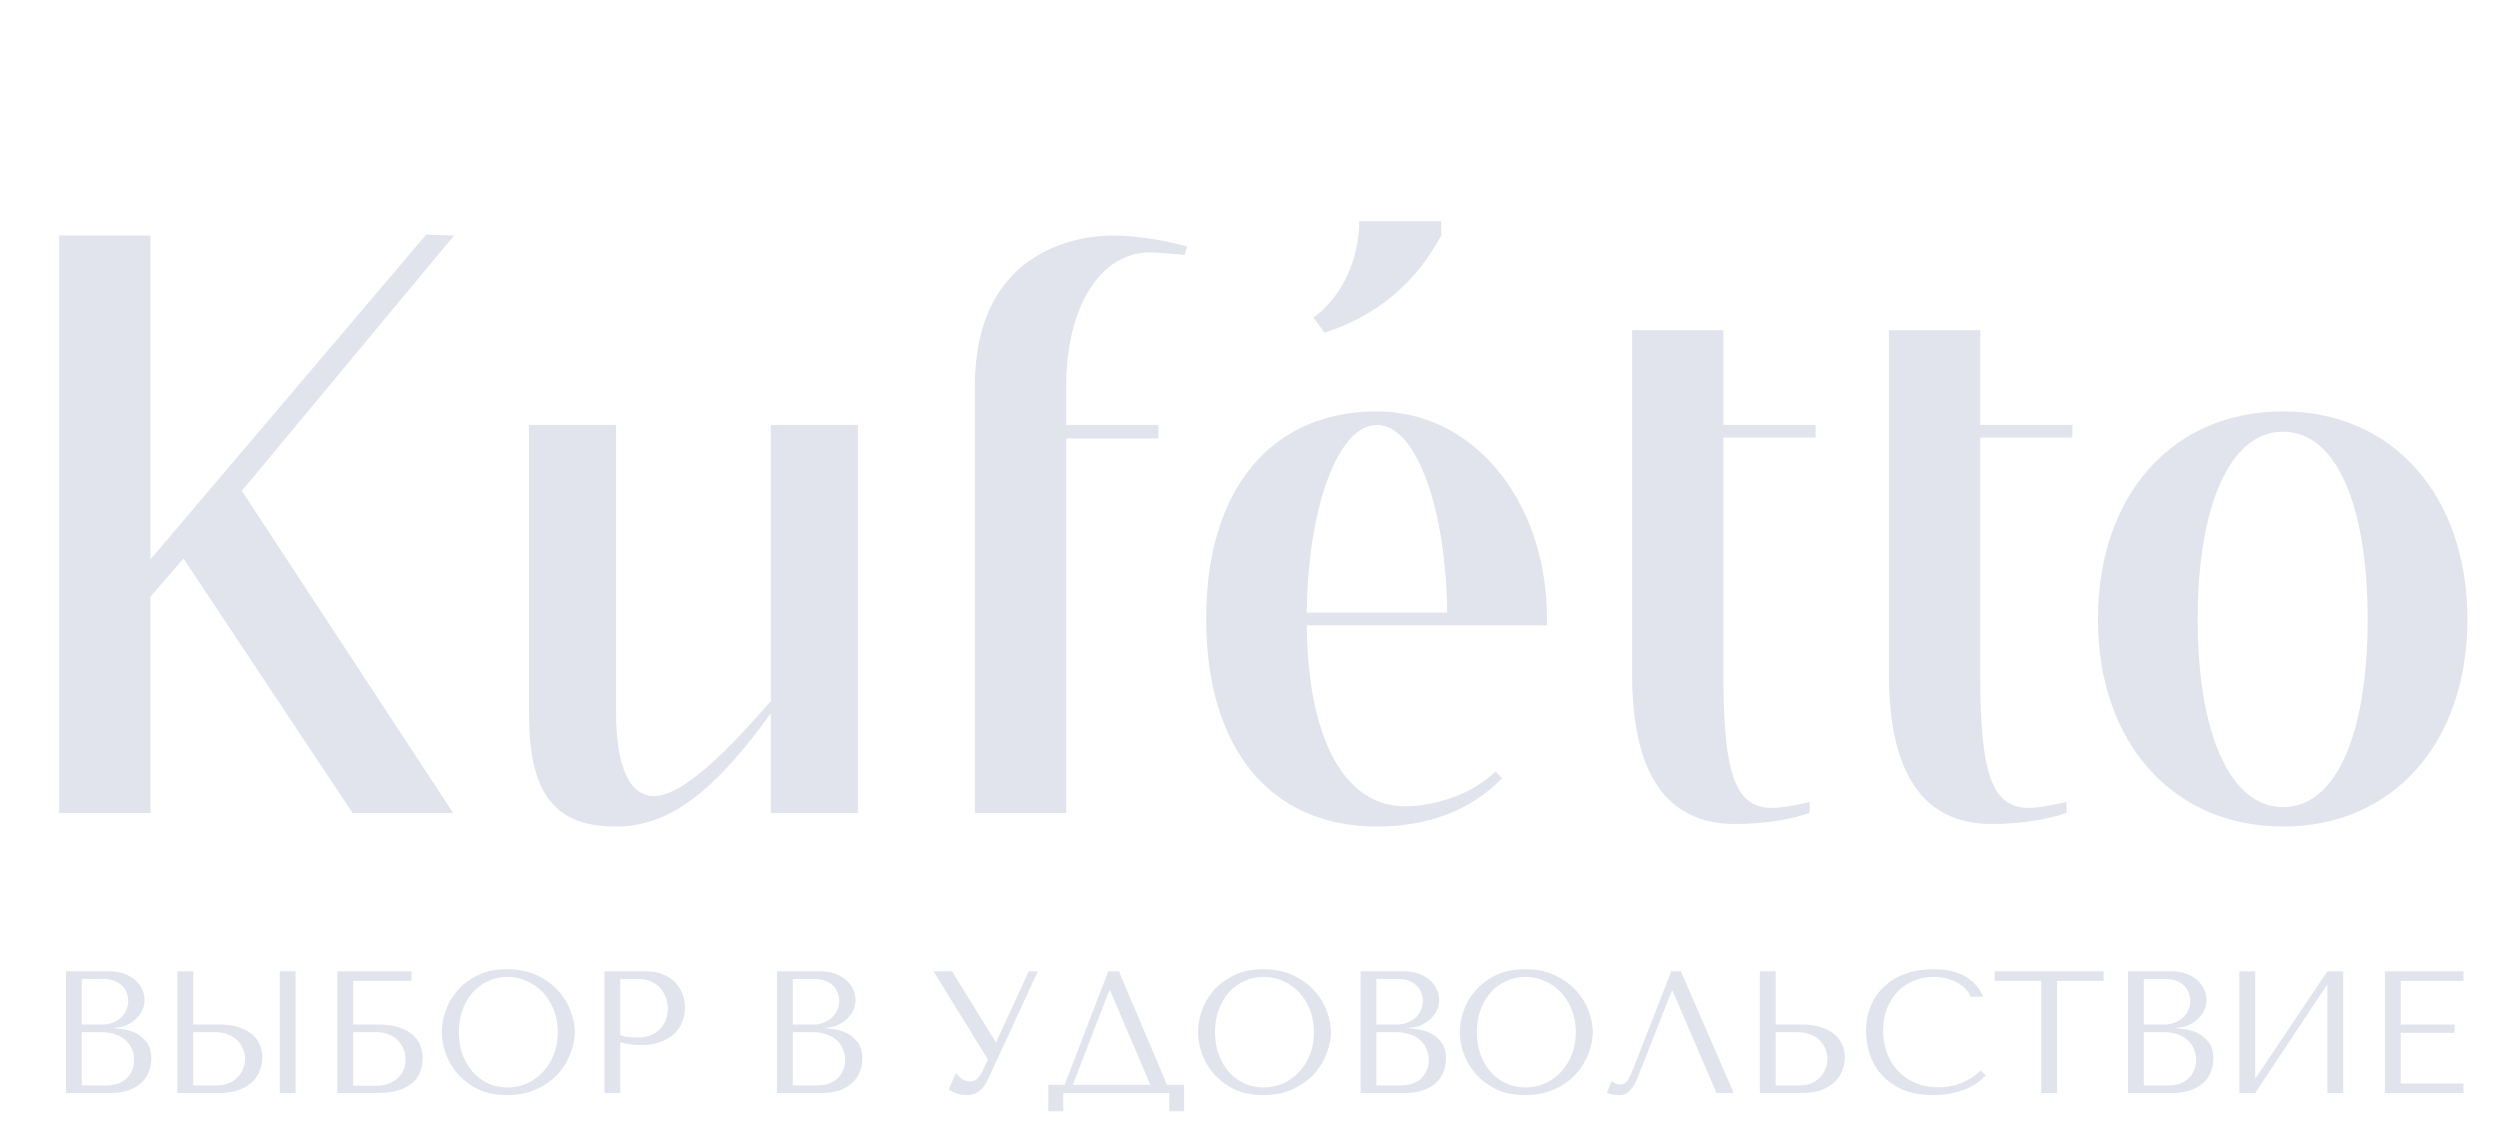
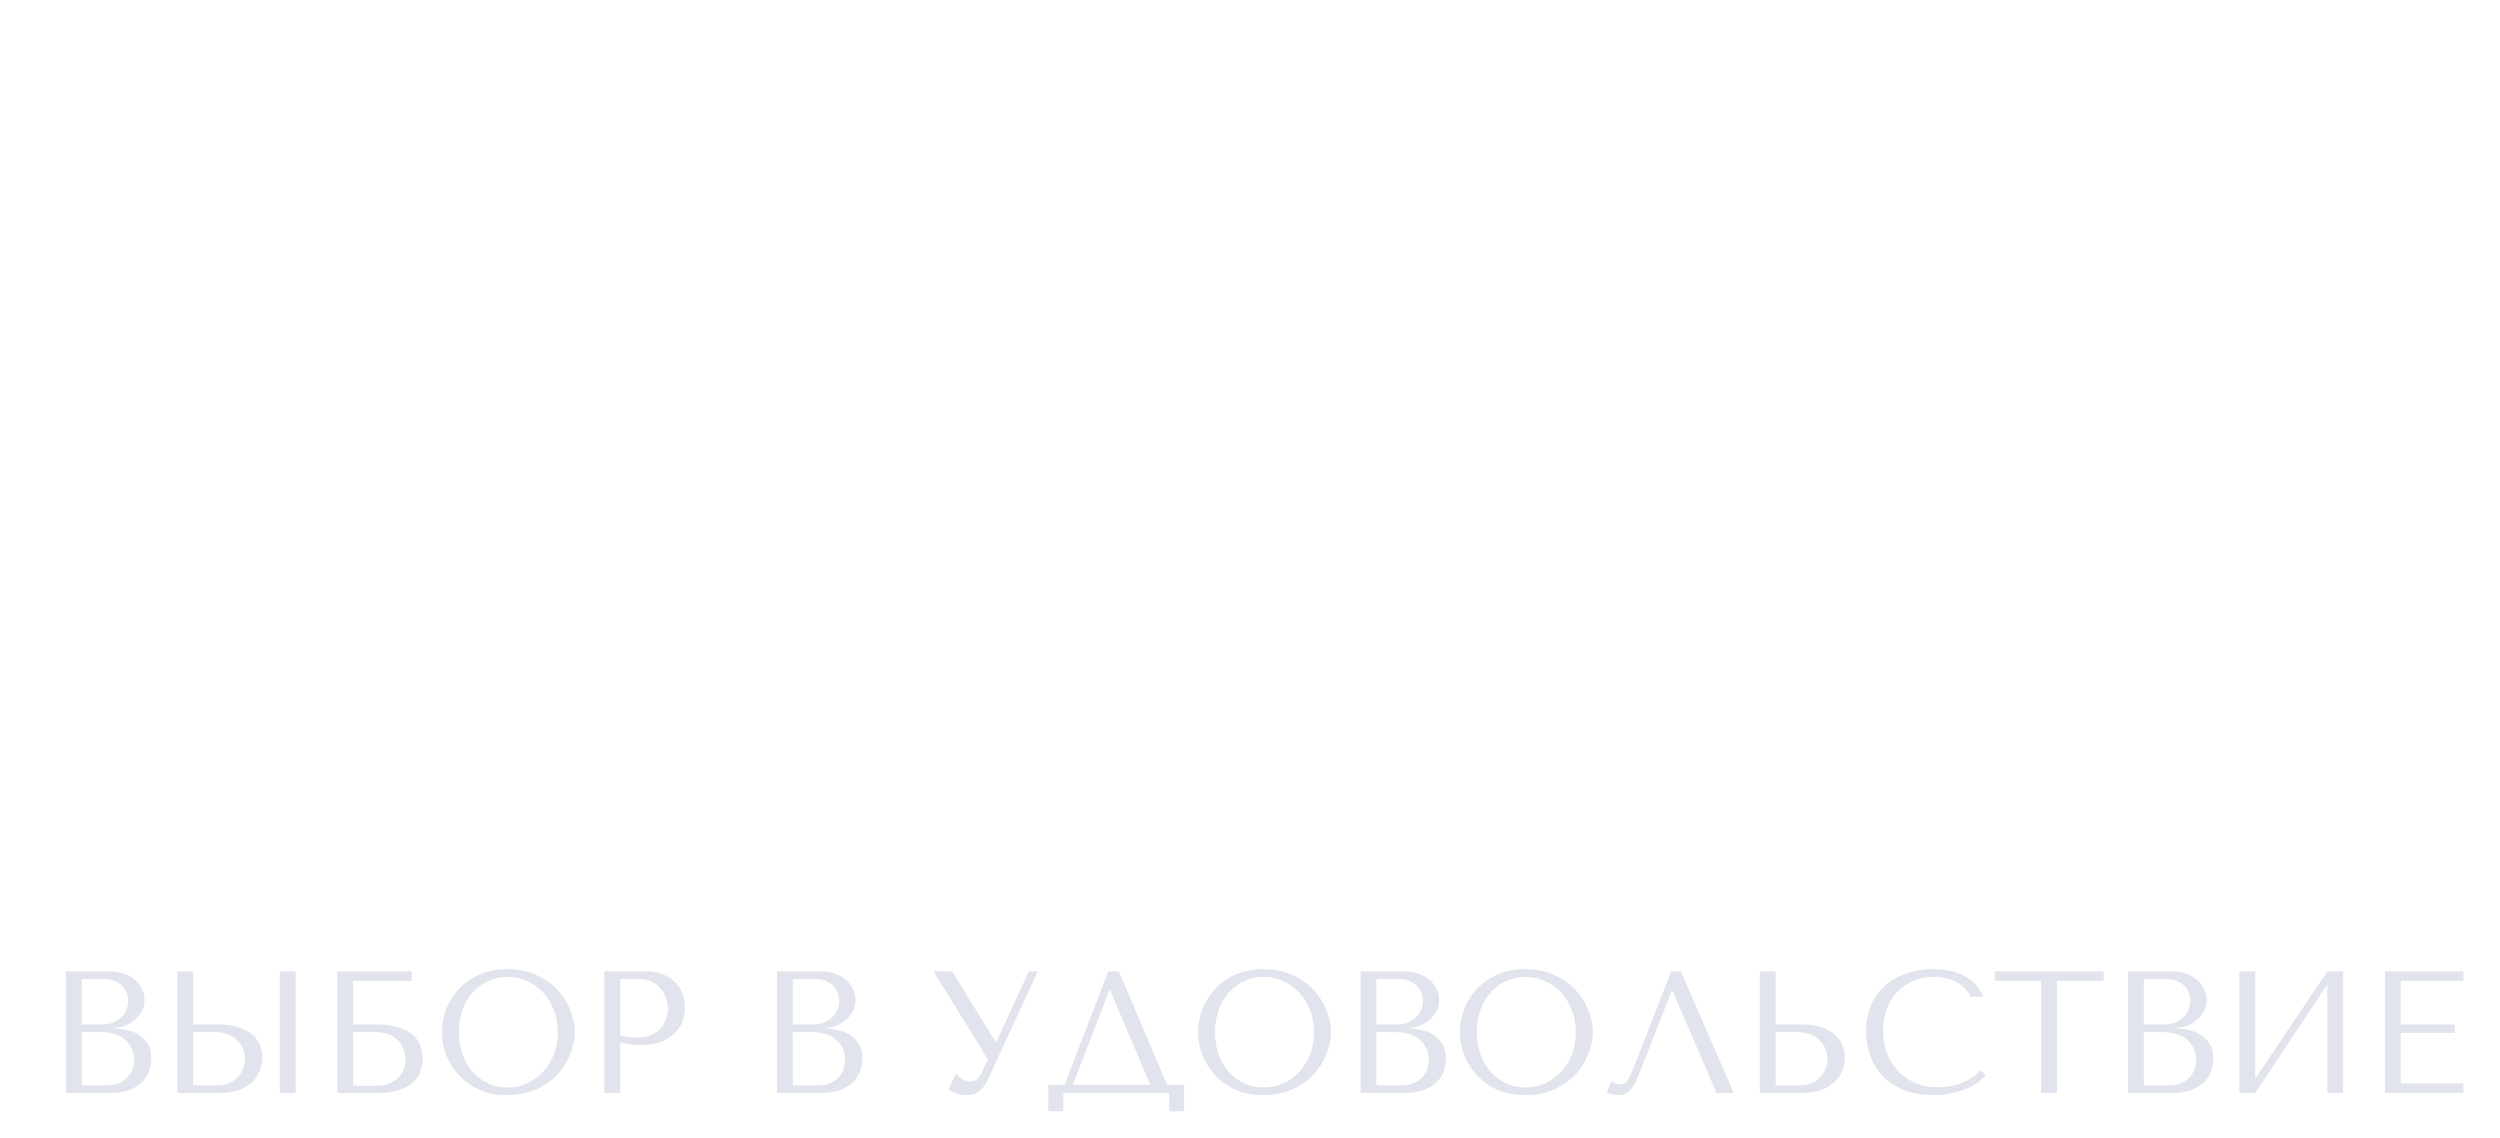
<svg xmlns="http://www.w3.org/2000/svg" width="123" height="56" viewBox="0 0 123 56" fill="none">
-   <path d="M11.898 24.151L22.297 40H17.347L9.027 27.479L7.405 29.351V40H2.912V11.588H7.405V27.52L20.966 11.546L22.339 11.588L11.898 24.151ZM42.209 20.906V40H37.924V35.091C35.095 39.043 32.849 40.666 30.311 40.666C27.274 40.666 26.026 39.043 26.026 35.091V20.906H30.311V35.091C30.311 37.421 30.852 39.168 32.183 39.168C34.055 39.168 37.383 35.05 37.924 34.509V20.906H42.209ZM47.964 18.992C47.964 12.503 52.748 11.588 54.744 11.588C55.867 11.588 57.199 11.796 58.405 12.128L58.28 12.544C58.28 12.544 57.115 12.419 56.575 12.419C54.12 12.419 52.456 15.123 52.456 18.992V20.906H56.991V21.571H52.456V40H47.964V18.992ZM66.873 10.88H70.908V11.588C69.66 13.917 67.746 15.54 65.167 16.372L64.626 15.623C65.999 14.624 66.873 12.794 66.873 10.88ZM76.108 30.765H64.293C64.335 36.298 66.124 39.667 69.119 39.667C70.783 39.667 72.572 38.96 73.57 37.962L73.903 38.294C72.364 39.875 70.242 40.666 67.746 40.666C62.505 40.666 59.343 36.838 59.343 30.432C59.343 24.067 62.546 20.24 67.746 20.24C72.405 20.24 75.983 24.483 76.108 30.141V30.765ZM67.746 20.906C65.791 20.906 64.335 25.107 64.293 30.141H71.199C71.157 25.107 69.701 20.906 67.746 20.906ZM84.793 21.53V33.178C84.793 38.003 85.334 39.75 87.206 39.75C87.789 39.75 89.037 39.459 89.037 39.459V40C88.038 40.333 86.749 40.541 85.376 40.541C82.006 40.541 80.301 38.086 80.301 33.178V16.247H84.793V20.906H89.328V21.53H84.793ZM97.428 21.53V33.178C97.428 38.003 97.969 39.75 99.841 39.75C100.423 39.75 101.671 39.459 101.671 39.459V40C100.672 40.333 99.383 40.541 98.01 40.541C94.641 40.541 92.935 38.086 92.935 33.178V16.247H97.428V20.906H101.962V21.53H97.428ZM112.328 20.24C117.736 20.24 121.397 24.4 121.397 30.474C121.397 36.547 117.736 40.666 112.328 40.666C106.92 40.666 103.218 36.547 103.218 30.474C103.218 24.359 106.878 20.24 112.328 20.24ZM112.328 39.709C114.949 39.709 116.488 36.09 116.488 30.474C116.488 24.858 114.949 21.239 112.328 21.239C109.707 21.239 108.126 24.899 108.126 30.474C108.126 36.048 109.707 39.709 112.328 39.709Z" fill="#E1E4ED" />
  <path d="M3.245 53.776V47.788H5.384C5.681 47.788 5.937 47.834 6.154 47.925C6.377 48.01 6.556 48.121 6.693 48.258C6.836 48.395 6.941 48.546 7.01 48.712C7.078 48.877 7.112 49.04 7.112 49.2C7.112 49.382 7.072 49.556 6.993 49.721C6.913 49.881 6.804 50.024 6.667 50.149C6.536 50.269 6.382 50.369 6.205 50.449C6.029 50.523 5.84 50.56 5.641 50.56V50.594C5.766 50.6 5.932 50.62 6.137 50.654C6.342 50.688 6.542 50.757 6.736 50.859C6.93 50.962 7.095 51.11 7.232 51.304C7.375 51.498 7.446 51.758 7.446 52.083C7.446 52.288 7.409 52.493 7.335 52.699C7.266 52.898 7.152 53.078 6.993 53.237C6.833 53.397 6.622 53.528 6.359 53.631C6.097 53.728 5.775 53.776 5.393 53.776H3.245ZM4.024 53.4H5.264C5.447 53.4 5.618 53.374 5.778 53.323C5.943 53.266 6.086 53.183 6.205 53.075C6.325 52.967 6.419 52.835 6.488 52.681C6.562 52.527 6.599 52.351 6.599 52.151C6.599 51.968 6.565 51.794 6.496 51.629C6.434 51.464 6.334 51.318 6.197 51.193C6.066 51.067 5.897 50.968 5.692 50.893C5.487 50.819 5.244 50.782 4.965 50.782H4.024V53.4ZM4.024 50.406H5.051C5.222 50.406 5.381 50.377 5.53 50.32C5.684 50.263 5.818 50.183 5.932 50.081C6.051 49.978 6.143 49.855 6.205 49.713C6.274 49.57 6.308 49.416 6.308 49.251C6.308 49.12 6.285 48.988 6.24 48.857C6.194 48.726 6.12 48.609 6.017 48.507C5.92 48.404 5.792 48.321 5.632 48.258C5.478 48.196 5.29 48.164 5.068 48.164H4.024V50.406ZM8.726 53.776V47.788H9.505V50.406H10.813C11.19 50.406 11.509 50.454 11.772 50.551C12.04 50.642 12.257 50.762 12.422 50.91C12.593 51.059 12.716 51.23 12.79 51.424C12.87 51.618 12.91 51.812 12.91 52.006C12.91 52.211 12.873 52.419 12.798 52.63C12.73 52.835 12.613 53.024 12.448 53.195C12.282 53.366 12.063 53.506 11.789 53.614C11.515 53.722 11.173 53.776 10.762 53.776H8.726ZM9.505 53.4H10.719C10.919 53.4 11.099 53.366 11.258 53.297C11.424 53.229 11.563 53.135 11.678 53.015C11.797 52.895 11.889 52.758 11.951 52.604C12.02 52.445 12.054 52.276 12.054 52.1C12.054 51.911 12.017 51.737 11.943 51.578C11.874 51.412 11.775 51.273 11.643 51.159C11.518 51.039 11.364 50.948 11.181 50.885C11.005 50.816 10.811 50.782 10.6 50.782H9.505V53.4ZM13.765 47.788H14.544V53.776H13.765V47.788ZM17.375 48.258V50.406H18.564C19.009 50.406 19.374 50.457 19.659 50.56C19.95 50.657 20.178 50.785 20.343 50.945C20.515 51.104 20.631 51.284 20.694 51.484C20.763 51.683 20.797 51.883 20.797 52.083C20.797 52.282 20.763 52.482 20.694 52.681C20.631 52.881 20.517 53.064 20.352 53.229C20.186 53.389 19.958 53.52 19.668 53.623C19.382 53.725 19.014 53.776 18.564 53.776H16.596V47.788H20.249V48.258H17.375ZM17.375 53.417H18.555C18.732 53.417 18.903 53.389 19.069 53.332C19.24 53.275 19.388 53.195 19.514 53.092C19.645 52.984 19.75 52.85 19.83 52.69C19.91 52.53 19.95 52.348 19.95 52.142C19.95 51.949 19.916 51.769 19.847 51.603C19.779 51.432 19.682 51.287 19.556 51.167C19.436 51.047 19.285 50.953 19.103 50.885C18.926 50.816 18.726 50.782 18.504 50.782H17.375V53.417ZM21.737 50.782C21.737 50.457 21.797 50.112 21.917 49.747C22.042 49.382 22.236 49.048 22.498 48.746C22.761 48.438 23.094 48.184 23.499 47.985C23.904 47.785 24.389 47.685 24.954 47.685C25.524 47.685 26.017 47.788 26.434 47.993C26.856 48.193 27.204 48.447 27.477 48.755C27.751 49.063 27.954 49.399 28.085 49.764C28.216 50.123 28.282 50.463 28.282 50.782C28.282 50.993 28.25 51.216 28.188 51.45C28.131 51.683 28.042 51.917 27.922 52.151C27.808 52.379 27.66 52.599 27.477 52.81C27.295 53.015 27.078 53.198 26.827 53.357C26.582 53.517 26.303 53.645 25.989 53.742C25.681 53.834 25.336 53.879 24.954 53.879C24.389 53.879 23.904 53.779 23.499 53.58C23.094 53.374 22.761 53.118 22.498 52.81C22.236 52.502 22.042 52.168 21.917 51.809C21.797 51.444 21.737 51.102 21.737 50.782ZM22.575 50.782C22.575 51.181 22.635 51.549 22.755 51.886C22.881 52.217 23.049 52.502 23.26 52.741C23.477 52.981 23.73 53.169 24.021 53.306C24.312 53.437 24.629 53.503 24.971 53.503C25.307 53.503 25.624 53.437 25.921 53.306C26.223 53.169 26.485 52.981 26.708 52.741C26.936 52.502 27.115 52.217 27.247 51.886C27.378 51.549 27.443 51.181 27.443 50.782C27.443 50.383 27.378 50.018 27.247 49.687C27.115 49.351 26.936 49.063 26.708 48.823C26.485 48.584 26.223 48.398 25.921 48.267C25.624 48.13 25.307 48.062 24.971 48.062C24.629 48.062 24.312 48.13 24.021 48.267C23.73 48.398 23.477 48.584 23.26 48.823C23.049 49.063 22.881 49.351 22.755 49.687C22.635 50.018 22.575 50.383 22.575 50.782ZM30.517 51.278V53.776H29.738V47.788H31.74C32.071 47.788 32.359 47.836 32.604 47.933C32.849 48.03 33.052 48.161 33.212 48.327C33.377 48.486 33.5 48.678 33.579 48.9C33.659 49.117 33.699 49.345 33.699 49.584C33.699 49.835 33.654 50.072 33.562 50.294C33.471 50.511 33.334 50.705 33.152 50.876C32.975 51.042 32.752 51.173 32.484 51.27C32.216 51.367 31.908 51.415 31.56 51.415C31.355 51.415 31.167 51.404 30.996 51.381C30.825 51.352 30.665 51.318 30.517 51.278ZM30.517 48.164V50.928C30.636 50.973 30.77 51.005 30.919 51.022C31.067 51.033 31.23 51.039 31.406 51.039C31.663 51.039 31.883 50.996 32.065 50.91C32.248 50.825 32.399 50.714 32.519 50.577C32.638 50.44 32.724 50.289 32.775 50.123C32.832 49.952 32.861 49.784 32.861 49.619C32.861 49.448 32.829 49.276 32.767 49.105C32.71 48.928 32.621 48.772 32.501 48.635C32.382 48.492 32.23 48.378 32.048 48.293C31.866 48.207 31.654 48.164 31.415 48.164H30.517ZM38.227 53.776V47.788H40.365C40.662 47.788 40.919 47.834 41.135 47.925C41.358 48.01 41.537 48.121 41.674 48.258C41.817 48.395 41.922 48.546 41.991 48.712C42.059 48.877 42.093 49.04 42.093 49.2C42.093 49.382 42.053 49.556 41.974 49.721C41.894 49.881 41.785 50.024 41.649 50.149C41.517 50.269 41.363 50.369 41.187 50.449C41.01 50.523 40.822 50.56 40.622 50.56V50.594C40.747 50.6 40.913 50.62 41.118 50.654C41.324 50.688 41.523 50.757 41.717 50.859C41.911 50.962 42.076 51.11 42.213 51.304C42.356 51.498 42.427 51.758 42.427 52.083C42.427 52.288 42.39 52.493 42.316 52.699C42.247 52.898 42.133 53.078 41.974 53.237C41.814 53.397 41.603 53.528 41.341 53.631C41.078 53.728 40.756 53.776 40.374 53.776H38.227ZM39.005 53.4H40.245C40.428 53.4 40.599 53.374 40.759 53.323C40.924 53.266 41.067 53.183 41.187 53.075C41.306 52.967 41.401 52.835 41.469 52.681C41.543 52.527 41.58 52.351 41.58 52.151C41.58 51.968 41.546 51.794 41.477 51.629C41.415 51.464 41.315 51.318 41.178 51.193C41.047 51.067 40.879 50.968 40.673 50.893C40.468 50.819 40.225 50.782 39.946 50.782H39.005V53.4ZM39.005 50.406H40.032C40.203 50.406 40.362 50.377 40.511 50.32C40.665 50.263 40.799 50.183 40.913 50.081C41.033 49.978 41.124 49.855 41.187 49.713C41.255 49.57 41.289 49.416 41.289 49.251C41.289 49.12 41.266 48.988 41.221 48.857C41.175 48.726 41.101 48.609 40.998 48.507C40.901 48.404 40.773 48.321 40.613 48.258C40.459 48.196 40.271 48.164 40.049 48.164H39.005V50.406ZM46.844 47.788L48.982 51.261H49.017L50.616 47.788H51.061L48.606 53.109C48.526 53.275 48.443 53.409 48.358 53.511C48.272 53.608 48.184 53.685 48.093 53.742C48.007 53.799 47.916 53.836 47.819 53.853C47.728 53.871 47.639 53.879 47.554 53.879C47.36 53.879 47.183 53.848 47.023 53.785C46.869 53.728 46.752 53.665 46.672 53.597L47.032 52.801C47.106 52.898 47.2 52.989 47.314 53.075C47.428 53.16 47.554 53.203 47.691 53.203C47.873 53.203 48.004 53.16 48.084 53.075C48.17 52.989 48.241 52.89 48.298 52.776L48.606 52.125L45.928 47.788H46.844ZM55.049 47.788L57.419 53.374H58.258V54.675H57.53V53.776H52.312V54.675H51.576V53.374H52.38L54.528 47.788H55.049ZM56.598 53.374L54.613 48.72H54.579L52.782 53.374H56.598ZM58.94 50.782C58.94 50.457 59 50.112 59.12 49.747C59.246 49.382 59.44 49.048 59.702 48.746C59.964 48.438 60.298 48.184 60.703 47.985C61.108 47.785 61.593 47.685 62.157 47.685C62.727 47.685 63.221 47.788 63.637 47.993C64.059 48.193 64.407 48.447 64.681 48.755C64.955 49.063 65.157 49.399 65.288 49.764C65.42 50.123 65.485 50.463 65.485 50.782C65.485 50.993 65.454 51.216 65.391 51.45C65.334 51.683 65.246 51.917 65.126 52.151C65.012 52.379 64.864 52.599 64.681 52.81C64.499 53.015 64.282 53.198 64.031 53.357C63.785 53.517 63.506 53.645 63.192 53.742C62.884 53.834 62.539 53.879 62.157 53.879C61.593 53.879 61.108 53.779 60.703 53.58C60.298 53.374 59.964 53.118 59.702 52.81C59.44 52.502 59.246 52.168 59.12 51.809C59 51.444 58.94 51.102 58.94 50.782ZM59.779 50.782C59.779 51.181 59.839 51.549 59.959 51.886C60.084 52.217 60.252 52.502 60.463 52.741C60.68 52.981 60.934 53.169 61.225 53.306C61.516 53.437 61.832 53.503 62.174 53.503C62.511 53.503 62.827 53.437 63.124 53.306C63.426 53.169 63.689 52.981 63.911 52.741C64.139 52.502 64.319 52.217 64.45 51.886C64.581 51.549 64.647 51.181 64.647 50.782C64.647 50.383 64.581 50.018 64.45 49.687C64.319 49.351 64.139 49.063 63.911 48.823C63.689 48.584 63.426 48.398 63.124 48.267C62.827 48.13 62.511 48.062 62.174 48.062C61.832 48.062 61.516 48.13 61.225 48.267C60.934 48.398 60.68 48.584 60.463 48.823C60.252 49.063 60.084 49.351 59.959 49.687C59.839 50.018 59.779 50.383 59.779 50.782ZM66.942 53.776V47.788H69.08C69.377 47.788 69.634 47.834 69.85 47.925C70.073 48.01 70.252 48.121 70.389 48.258C70.532 48.395 70.637 48.546 70.706 48.712C70.774 48.877 70.808 49.04 70.808 49.2C70.808 49.382 70.769 49.556 70.689 49.721C70.609 49.881 70.501 50.024 70.364 50.149C70.233 50.269 70.079 50.369 69.902 50.449C69.725 50.523 69.537 50.56 69.337 50.56V50.594C69.463 50.6 69.628 50.62 69.833 50.654C70.038 50.688 70.238 50.757 70.432 50.859C70.626 50.962 70.791 51.11 70.928 51.304C71.071 51.498 71.142 51.758 71.142 52.083C71.142 52.288 71.105 52.493 71.031 52.699C70.963 52.898 70.848 53.078 70.689 53.237C70.529 53.397 70.318 53.528 70.056 53.631C69.793 53.728 69.471 53.776 69.089 53.776H66.942ZM67.72 53.4H68.961C69.143 53.4 69.314 53.374 69.474 53.323C69.639 53.266 69.782 53.183 69.902 53.075C70.021 52.967 70.115 52.835 70.184 52.681C70.258 52.527 70.295 52.351 70.295 52.151C70.295 51.968 70.261 51.794 70.192 51.629C70.13 51.464 70.03 51.318 69.893 51.193C69.762 51.067 69.594 50.968 69.388 50.893C69.183 50.819 68.941 50.782 68.661 50.782H67.72V53.4ZM67.72 50.406H68.747C68.918 50.406 69.078 50.377 69.226 50.32C69.38 50.263 69.514 50.183 69.628 50.081C69.748 49.978 69.839 49.855 69.902 49.713C69.97 49.57 70.004 49.416 70.004 49.251C70.004 49.12 69.981 48.988 69.936 48.857C69.89 48.726 69.816 48.609 69.713 48.507C69.617 48.404 69.488 48.321 69.329 48.258C69.174 48.196 68.986 48.164 68.764 48.164H67.72V50.406ZM71.823 50.782C71.823 50.457 71.883 50.112 72.003 49.747C72.129 49.382 72.322 49.048 72.585 48.746C72.847 48.438 73.181 48.184 73.586 47.985C73.991 47.785 74.475 47.685 75.04 47.685C75.611 47.685 76.104 47.788 76.52 47.993C76.942 48.193 77.29 48.447 77.564 48.755C77.838 49.063 78.04 49.399 78.171 49.764C78.302 50.123 78.368 50.463 78.368 50.782C78.368 50.993 78.337 51.216 78.274 51.45C78.217 51.683 78.129 51.917 78.009 52.151C77.895 52.379 77.746 52.599 77.564 52.81C77.381 53.015 77.165 53.198 76.914 53.357C76.668 53.517 76.389 53.645 76.075 53.742C75.767 53.834 75.422 53.879 75.04 53.879C74.475 53.879 73.991 53.779 73.586 53.58C73.181 53.374 72.847 53.118 72.585 52.81C72.322 52.502 72.129 52.168 72.003 51.809C71.883 51.444 71.823 51.102 71.823 50.782ZM72.662 50.782C72.662 51.181 72.722 51.549 72.841 51.886C72.967 52.217 73.135 52.502 73.346 52.741C73.563 52.981 73.817 53.169 74.108 53.306C74.398 53.437 74.715 53.503 75.057 53.503C75.394 53.503 75.71 53.437 76.007 53.306C76.309 53.169 76.572 52.981 76.794 52.741C77.022 52.502 77.202 52.217 77.333 51.886C77.464 51.549 77.53 51.181 77.53 50.782C77.53 50.383 77.464 50.018 77.333 49.687C77.202 49.351 77.022 49.063 76.794 48.823C76.572 48.584 76.309 48.398 76.007 48.267C75.71 48.13 75.394 48.062 75.057 48.062C74.715 48.062 74.398 48.13 74.108 48.267C73.817 48.398 73.563 48.584 73.346 48.823C73.135 49.063 72.967 49.351 72.841 49.687C72.722 50.018 72.662 50.383 72.662 50.782ZM82.699 47.788L85.3 53.776H84.453L82.288 48.746H82.254L80.586 52.981C80.472 53.272 80.341 53.494 80.192 53.648C80.05 53.802 79.887 53.879 79.705 53.879C79.591 53.879 79.477 53.871 79.362 53.853C79.254 53.836 79.151 53.811 79.055 53.776L79.285 53.195C79.343 53.223 79.405 53.258 79.474 53.297C79.542 53.337 79.614 53.357 79.688 53.357C79.876 53.357 80.013 53.28 80.098 53.126C80.189 52.972 80.284 52.767 80.381 52.51L82.228 47.788H82.699ZM86.583 53.776V47.788H87.362V50.406H88.671C89.047 50.406 89.367 50.454 89.629 50.551C89.897 50.642 90.114 50.762 90.279 50.91C90.45 51.059 90.573 51.23 90.647 51.424C90.727 51.618 90.767 51.812 90.767 52.006C90.767 52.211 90.73 52.419 90.656 52.63C90.587 52.835 90.47 53.024 90.305 53.195C90.14 53.366 89.92 53.506 89.646 53.614C89.372 53.722 89.03 53.776 88.62 53.776H86.583ZM87.362 53.4H88.577C88.776 53.4 88.956 53.366 89.116 53.297C89.281 53.229 89.421 53.135 89.535 53.015C89.655 52.895 89.746 52.758 89.809 52.604C89.877 52.445 89.911 52.276 89.911 52.1C89.911 51.911 89.874 51.737 89.8 51.578C89.732 51.412 89.632 51.273 89.501 51.159C89.375 51.039 89.221 50.948 89.039 50.885C88.862 50.816 88.668 50.782 88.457 50.782H87.362V53.4ZM97.448 52.673L97.705 52.904C97.631 52.989 97.522 53.089 97.38 53.203C97.237 53.317 97.057 53.426 96.841 53.528C96.63 53.625 96.379 53.708 96.088 53.776C95.803 53.845 95.478 53.879 95.112 53.879C94.537 53.879 94.04 53.791 93.624 53.614C93.208 53.431 92.865 53.195 92.597 52.904C92.329 52.607 92.13 52.271 91.998 51.894C91.873 51.512 91.81 51.121 91.81 50.722C91.81 50.26 91.89 49.844 92.05 49.473C92.21 49.097 92.435 48.777 92.726 48.515C93.016 48.247 93.364 48.042 93.769 47.899C94.18 47.757 94.633 47.685 95.13 47.685C95.472 47.685 95.777 47.719 96.045 47.788C96.313 47.856 96.547 47.95 96.747 48.07C96.946 48.19 97.112 48.333 97.243 48.498C97.38 48.663 97.491 48.843 97.576 49.037H96.943C96.903 48.917 96.832 48.8 96.73 48.686C96.632 48.566 96.504 48.461 96.344 48.37C96.191 48.278 96.011 48.204 95.805 48.147C95.606 48.09 95.383 48.062 95.138 48.062C94.779 48.062 94.445 48.127 94.137 48.258C93.835 48.39 93.573 48.572 93.35 48.806C93.128 49.04 92.954 49.319 92.828 49.644C92.709 49.964 92.649 50.317 92.649 50.705C92.649 51.07 92.706 51.421 92.82 51.758C92.939 52.094 93.114 52.391 93.342 52.647C93.57 52.904 93.855 53.109 94.197 53.263C94.539 53.417 94.933 53.494 95.378 53.494C96.176 53.494 96.866 53.22 97.448 52.673ZM101.206 53.776H100.427V48.258H98.135V47.788H103.499V48.258H101.206V53.776ZM104.696 53.776V47.788H106.835C107.132 47.788 107.388 47.834 107.605 47.925C107.828 48.01 108.007 48.121 108.144 48.258C108.287 48.395 108.392 48.546 108.461 48.712C108.529 48.877 108.563 49.04 108.563 49.2C108.563 49.382 108.523 49.556 108.444 49.721C108.364 49.881 108.255 50.024 108.119 50.149C107.987 50.269 107.833 50.369 107.657 50.449C107.48 50.523 107.292 50.56 107.092 50.56V50.594C107.217 50.6 107.383 50.62 107.588 50.654C107.793 50.688 107.993 50.757 108.187 50.859C108.381 50.962 108.546 51.11 108.683 51.304C108.826 51.498 108.897 51.758 108.897 52.083C108.897 52.288 108.86 52.493 108.786 52.699C108.717 52.898 108.603 53.078 108.444 53.237C108.284 53.397 108.073 53.528 107.811 53.631C107.548 53.728 107.226 53.776 106.844 53.776H104.696ZM105.475 53.4H106.715C106.898 53.4 107.069 53.374 107.229 53.323C107.394 53.266 107.537 53.183 107.657 53.075C107.776 52.967 107.87 52.835 107.939 52.681C108.013 52.527 108.05 52.351 108.05 52.151C108.05 51.968 108.016 51.794 107.947 51.629C107.885 51.464 107.785 51.318 107.648 51.193C107.517 51.067 107.349 50.968 107.143 50.893C106.938 50.819 106.695 50.782 106.416 50.782H105.475V53.4ZM105.475 50.406H106.502C106.673 50.406 106.832 50.377 106.981 50.32C107.135 50.263 107.269 50.183 107.383 50.081C107.503 49.978 107.594 49.855 107.657 49.713C107.725 49.57 107.759 49.416 107.759 49.251C107.759 49.12 107.736 48.988 107.691 48.857C107.645 48.726 107.571 48.609 107.468 48.507C107.371 48.404 107.243 48.321 107.083 48.258C106.929 48.196 106.741 48.164 106.519 48.164H105.475V50.406ZM110.956 53.075L114.506 47.788H115.285V53.776H114.506V48.429L110.956 53.776H110.177V47.788H110.956V53.075ZM117.337 47.788H121.204V48.258H118.116V50.406H120.768V50.816H118.116V53.306H121.204V53.776H117.337V47.788Z" fill="#E1E4ED" />
</svg>